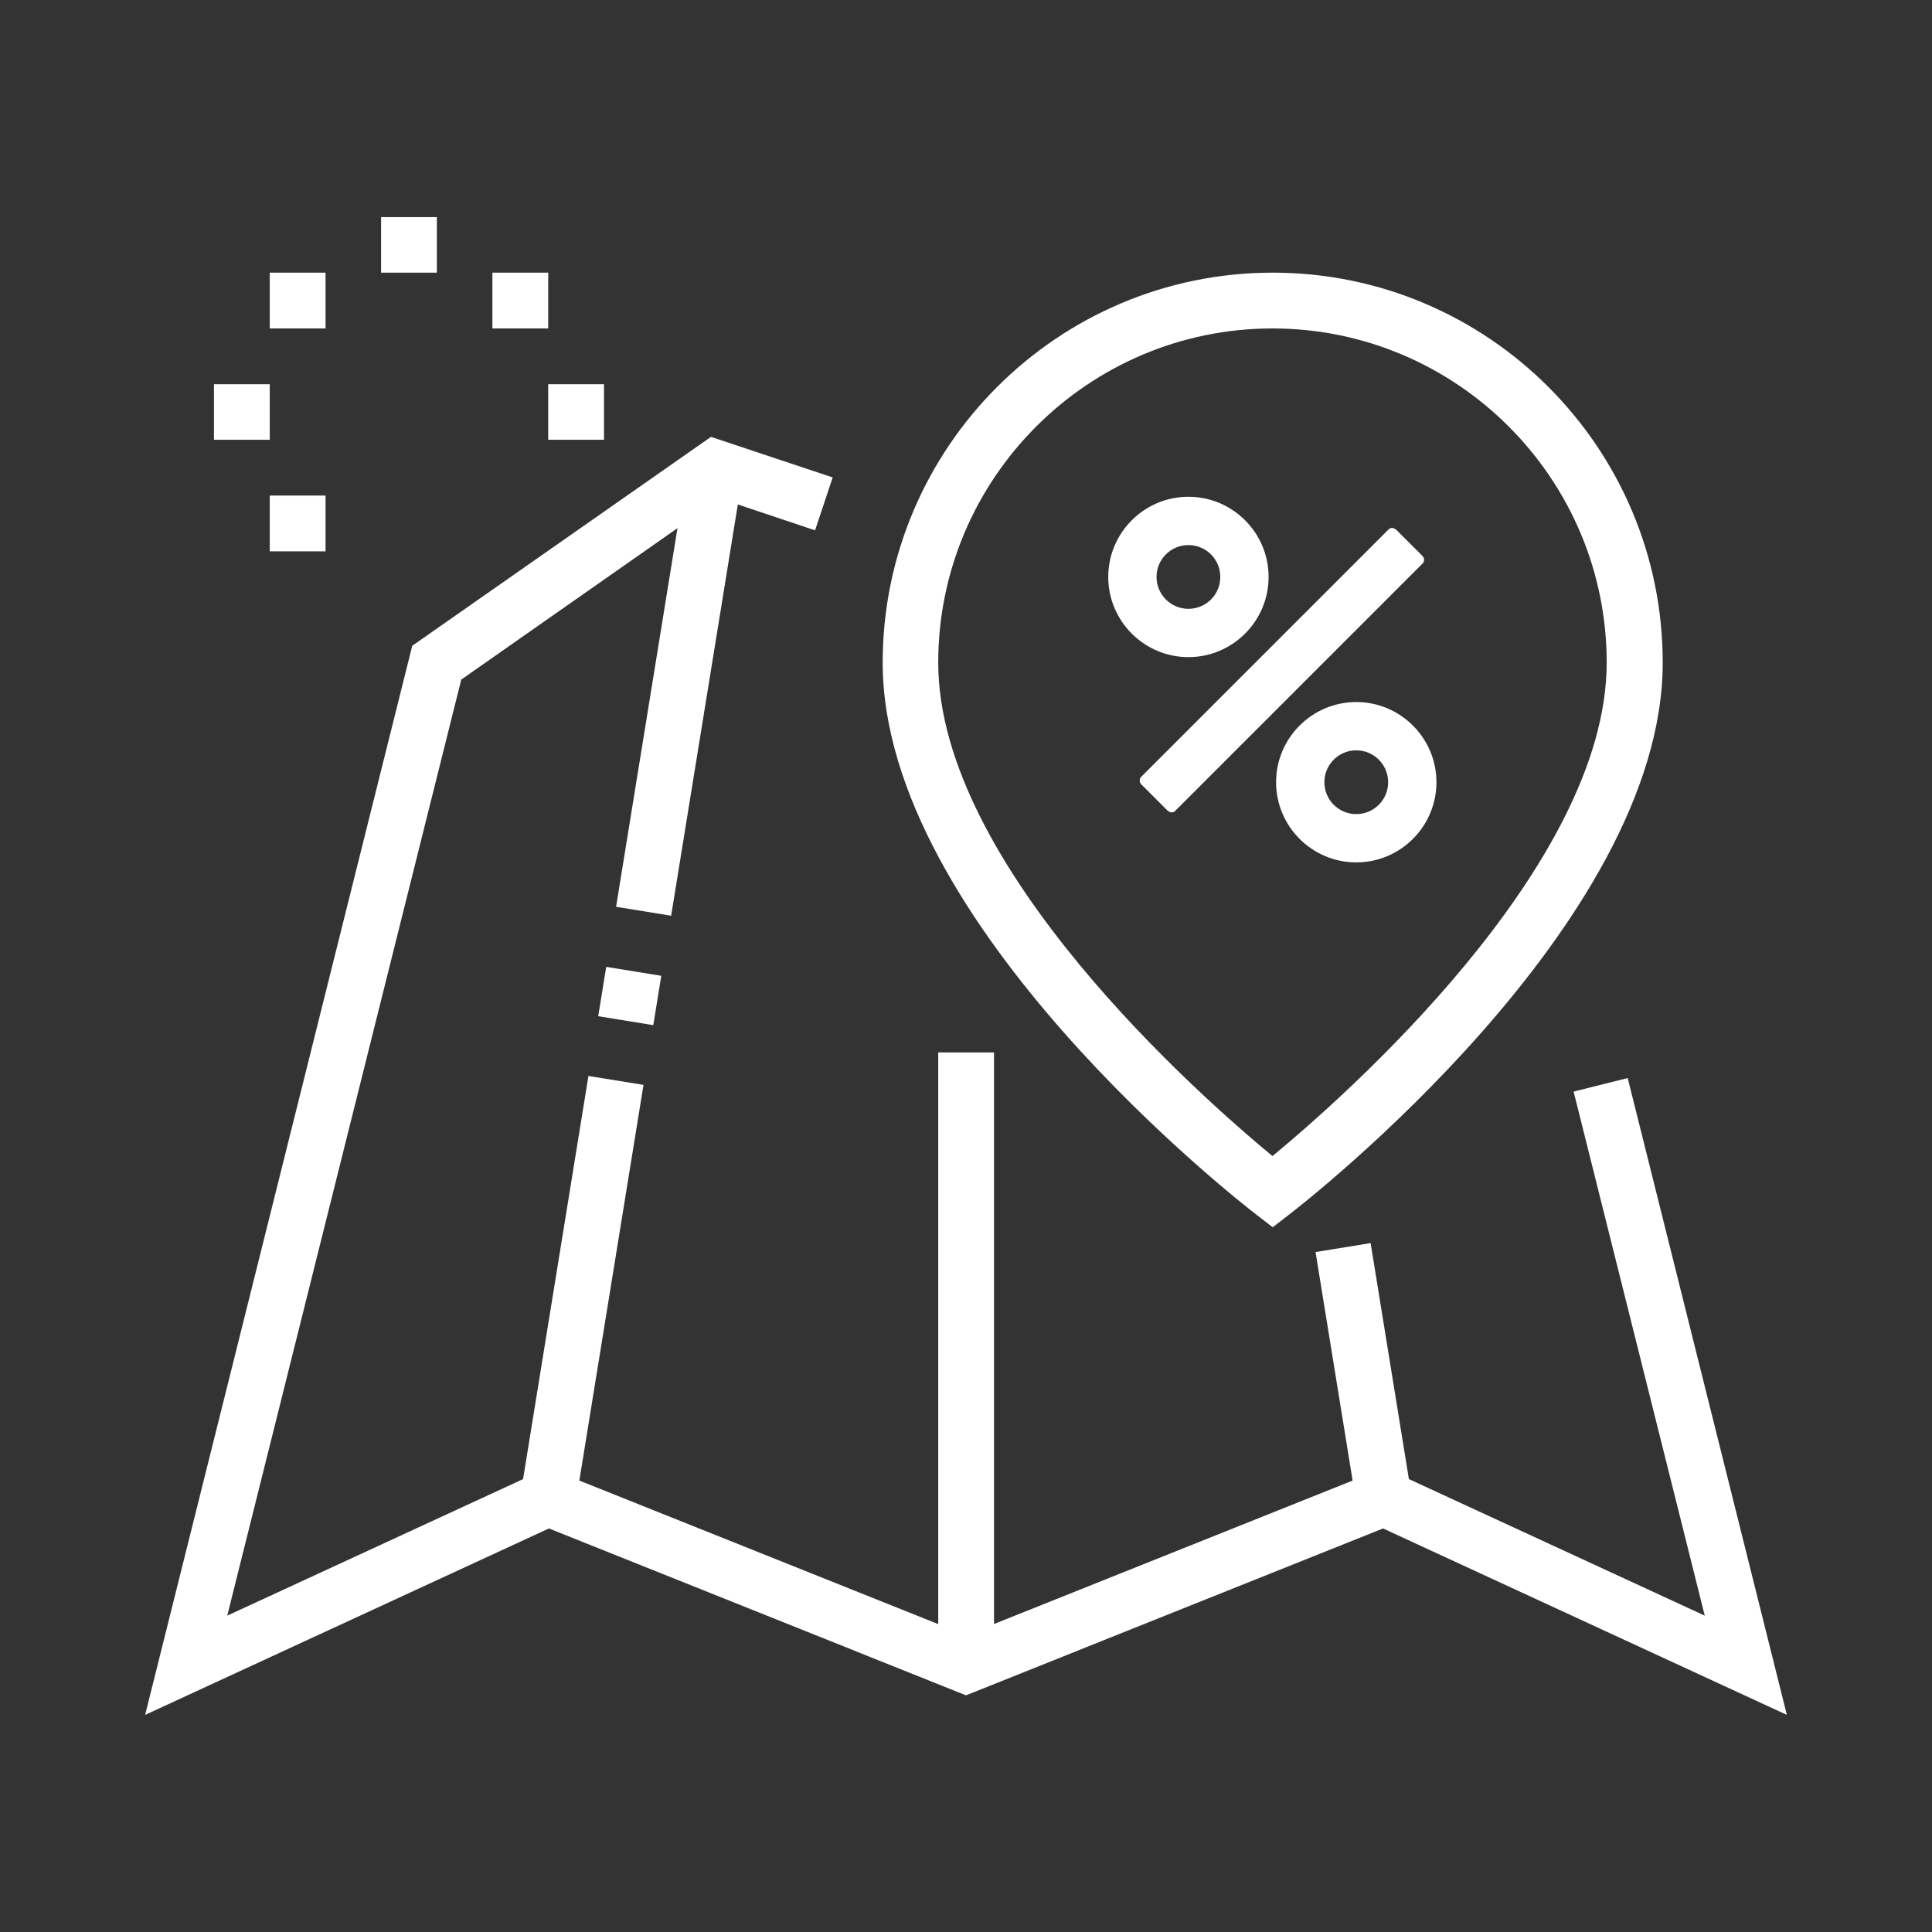
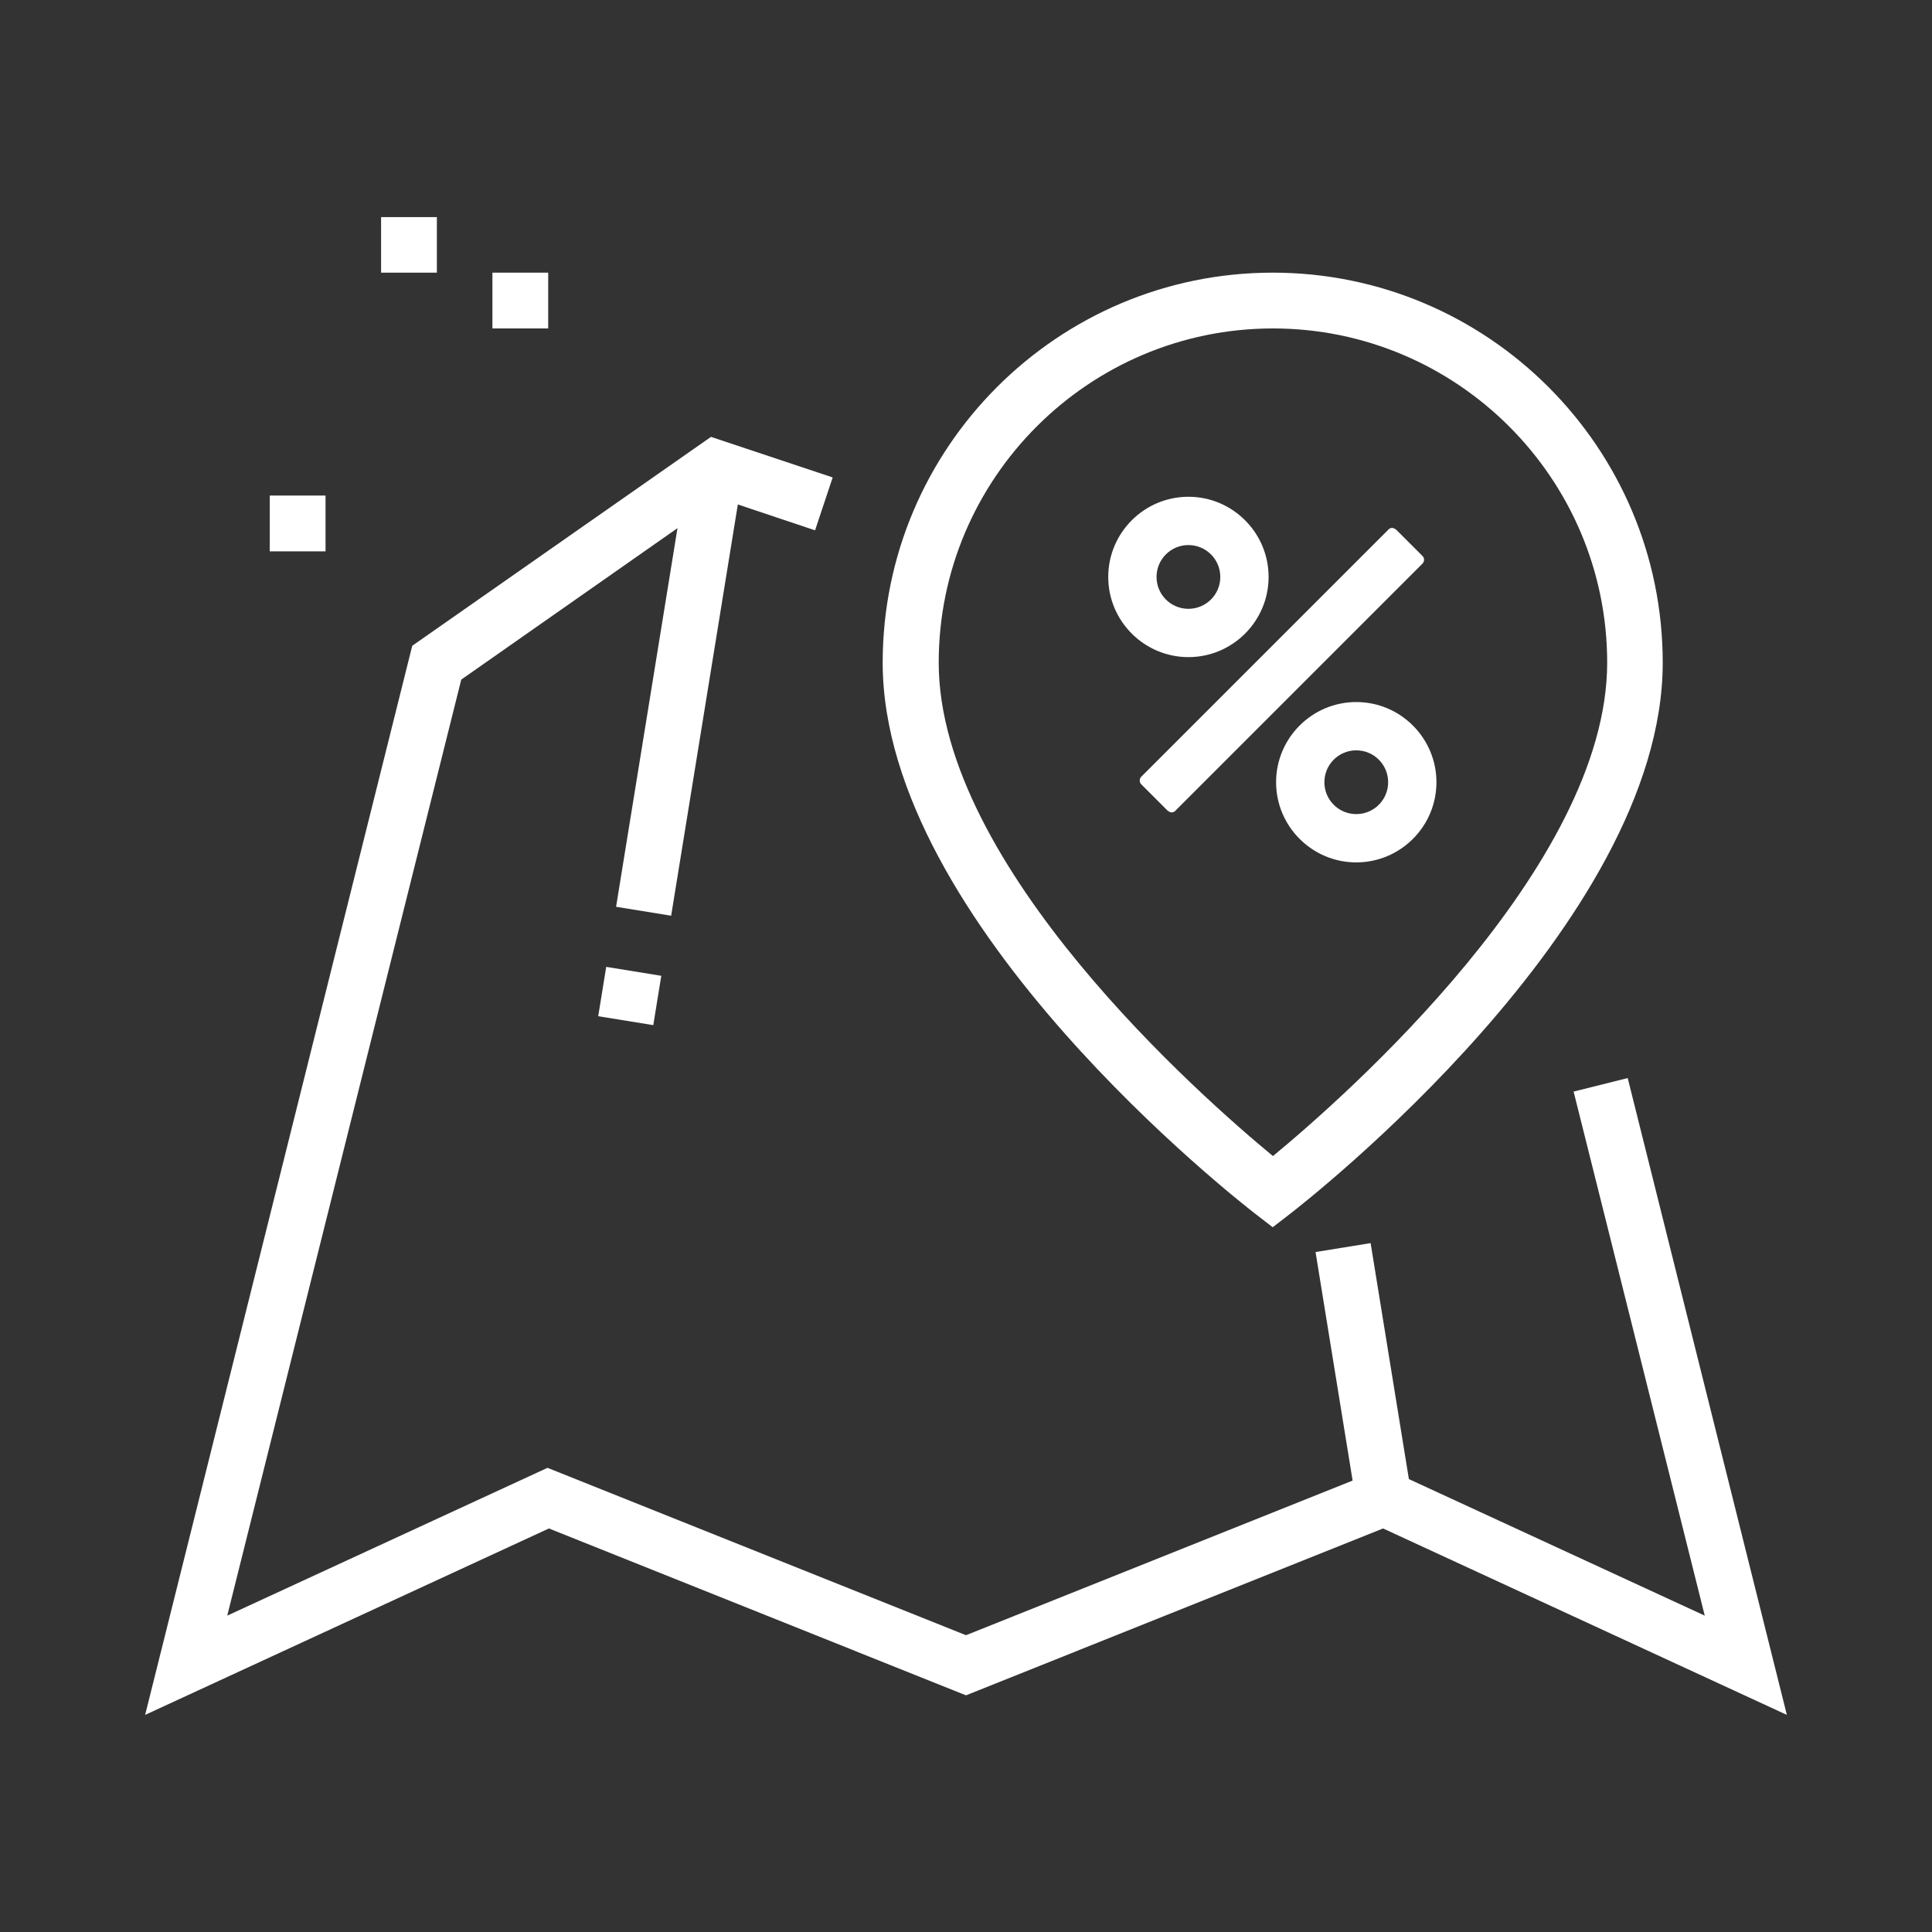
<svg xmlns="http://www.w3.org/2000/svg" id="uuid-f3d0a30c-b6a9-4357-8df2-cf5f475651dc" viewBox="0 0 80 80">
  <rect x="0" y="0" width="80" height="80" fill="#333333" stroke="none" />
  <defs>
    <style>.uuid-c3e1e84c-eb13-4366-ac3e-ea01b567ffd1{fill:#fff;stroke-width:0px;}</style>
  </defs>
  <polygon class="uuid-c3e1e84c-eb13-4366-ac3e-ea01b567ffd1" points="6.01 71.01 17.07 26.74 29.44 18.09 34.48 19.77 33.75 21.96 29.81 20.64 19.1 28.14 9.41 66.9 22.67 60.78 40 67.71 57.33 60.78 70.59 66.9 65.16 45.2 67.4 44.64 73.99 71.01 57.27 63.29 40 70.2 22.73 63.29 6.01 71.01" />
-   <rect class="uuid-c3e1e84c-eb13-4366-ac3e-ea01b567ffd1" x="15.34" y="52.23" width="17.52" height="2.31" transform="translate(-32.45 68.63) rotate(-80.79)" />
  <rect class="uuid-c3e1e84c-eb13-4366-ac3e-ea01b567ffd1" x="25.04" y="40.09" width="2.07" height="2.31" transform="translate(-18.81 60.38) rotate(-80.79)" />
  <rect class="uuid-c3e1e84c-eb13-4366-ac3e-ea01b567ffd1" x="18.83" y="27.4" width="18.61" height="2.31" transform="translate(-4.55 51.75) rotate(-80.79)" />
-   <rect class="uuid-c3e1e84c-eb13-4366-ac3e-ea01b567ffd1" x="38.85" y="43.58" width="2.31" height="25.37" />
  <rect class="uuid-c3e1e84c-eb13-4366-ac3e-ea01b567ffd1" x="55.3" y="51.59" width="2.31" height="10.51" transform="translate(-8.37 9.77) rotate(-9.21)" />
-   <path class="uuid-c3e1e84c-eb13-4366-ac3e-ea01b567ffd1" d="m52.69,50.81l-.7-.54c-.63-.49-15.44-12-15.44-22.83,0-8.9,7.24-16.15,16.15-16.15s16.15,7.24,16.15,16.15c0,10.82-14.81,22.34-15.44,22.83l-.7.54Zm0-37.21c-7.63,0-13.84,6.21-13.84,13.84,0,8.44,10.93,18.03,13.84,20.43,2.91-2.4,13.84-11.99,13.84-20.43,0-7.63-6.21-13.84-13.84-13.84Z" />
+   <path class="uuid-c3e1e84c-eb13-4366-ac3e-ea01b567ffd1" d="m52.69,50.81l-.7-.54c-.63-.49-15.44-12-15.44-22.83,0-8.9,7.24-16.15,16.15-16.15s16.15,7.24,16.15,16.15c0,10.82-14.81,22.34-15.44,22.83l-.7.54m0-37.21c-7.63,0-13.84,6.21-13.84,13.84,0,8.44,10.93,18.03,13.84,20.43,2.91-2.4,13.84-11.99,13.84-20.43,0-7.63-6.21-13.84-13.84-13.84Z" />
  <polygon class="uuid-c3e1e84c-eb13-4366-ac3e-ea01b567ffd1" points="18.09 8.99 15.78 8.99 15.78 11.29 18.09 11.29 18.09 8.99 18.09 8.99" />
  <polygon class="uuid-c3e1e84c-eb13-4366-ac3e-ea01b567ffd1" points="22.7 11.29 20.39 11.29 20.39 13.6 22.7 13.6 22.7 11.29 22.7 11.29" />
-   <polygon class="uuid-c3e1e84c-eb13-4366-ac3e-ea01b567ffd1" points="11.17 15.91 8.86 15.91 8.86 18.21 11.17 18.21 11.17 15.91 11.17 15.91" />
-   <polygon class="uuid-c3e1e84c-eb13-4366-ac3e-ea01b567ffd1" points="25.01 15.91 22.7 15.91 22.7 18.21 25.01 18.21 25.01 15.91 25.01 15.91" />
  <polygon class="uuid-c3e1e84c-eb13-4366-ac3e-ea01b567ffd1" points="13.48 20.52 11.17 20.52 11.17 22.83 13.48 22.83 13.48 20.52 13.48 20.52" />
-   <polygon class="uuid-c3e1e84c-eb13-4366-ac3e-ea01b567ffd1" points="13.48 11.29 11.17 11.29 11.17 13.6 13.48 13.6 13.48 11.29 13.48 11.29" />
  <path class="uuid-c3e1e84c-eb13-4366-ac3e-ea01b567ffd1" d="m52.53,23.89c0-1.83-1.49-3.32-3.32-3.32s-3.32,1.49-3.32,3.32,1.49,3.32,3.32,3.32,3.32-1.49,3.32-3.32Zm-3.32-1.32c.73,0,1.32.59,1.32,1.32s-.59,1.32-1.32,1.32-1.32-.59-1.32-1.32.59-1.32,1.32-1.32Z" />
  <path class="uuid-c3e1e84c-eb13-4366-ac3e-ea01b567ffd1" d="m56.16,29.07c-1.83,0-3.32,1.49-3.32,3.32s1.49,3.32,3.32,3.32,3.32-1.49,3.32-3.32-1.49-3.32-3.32-3.32Zm0,4.64c-.73,0-1.32-.59-1.32-1.32s.59-1.32,1.32-1.32,1.32.59,1.32,1.32-.59,1.32-1.32,1.32Z" />
  <path class="uuid-c3e1e84c-eb13-4366-ac3e-ea01b567ffd1" d="m58.9,23.02l-1.09-1.09s-.1-.07-.16-.07-.12.02-.16.07l-10.23,10.23c-.09.09-.09.23,0,.32l1.09,1.09s.1.07.16.07.12-.02.16-.07l10.23-10.23c.09-.09.09-.23,0-.32Z" />
</svg>